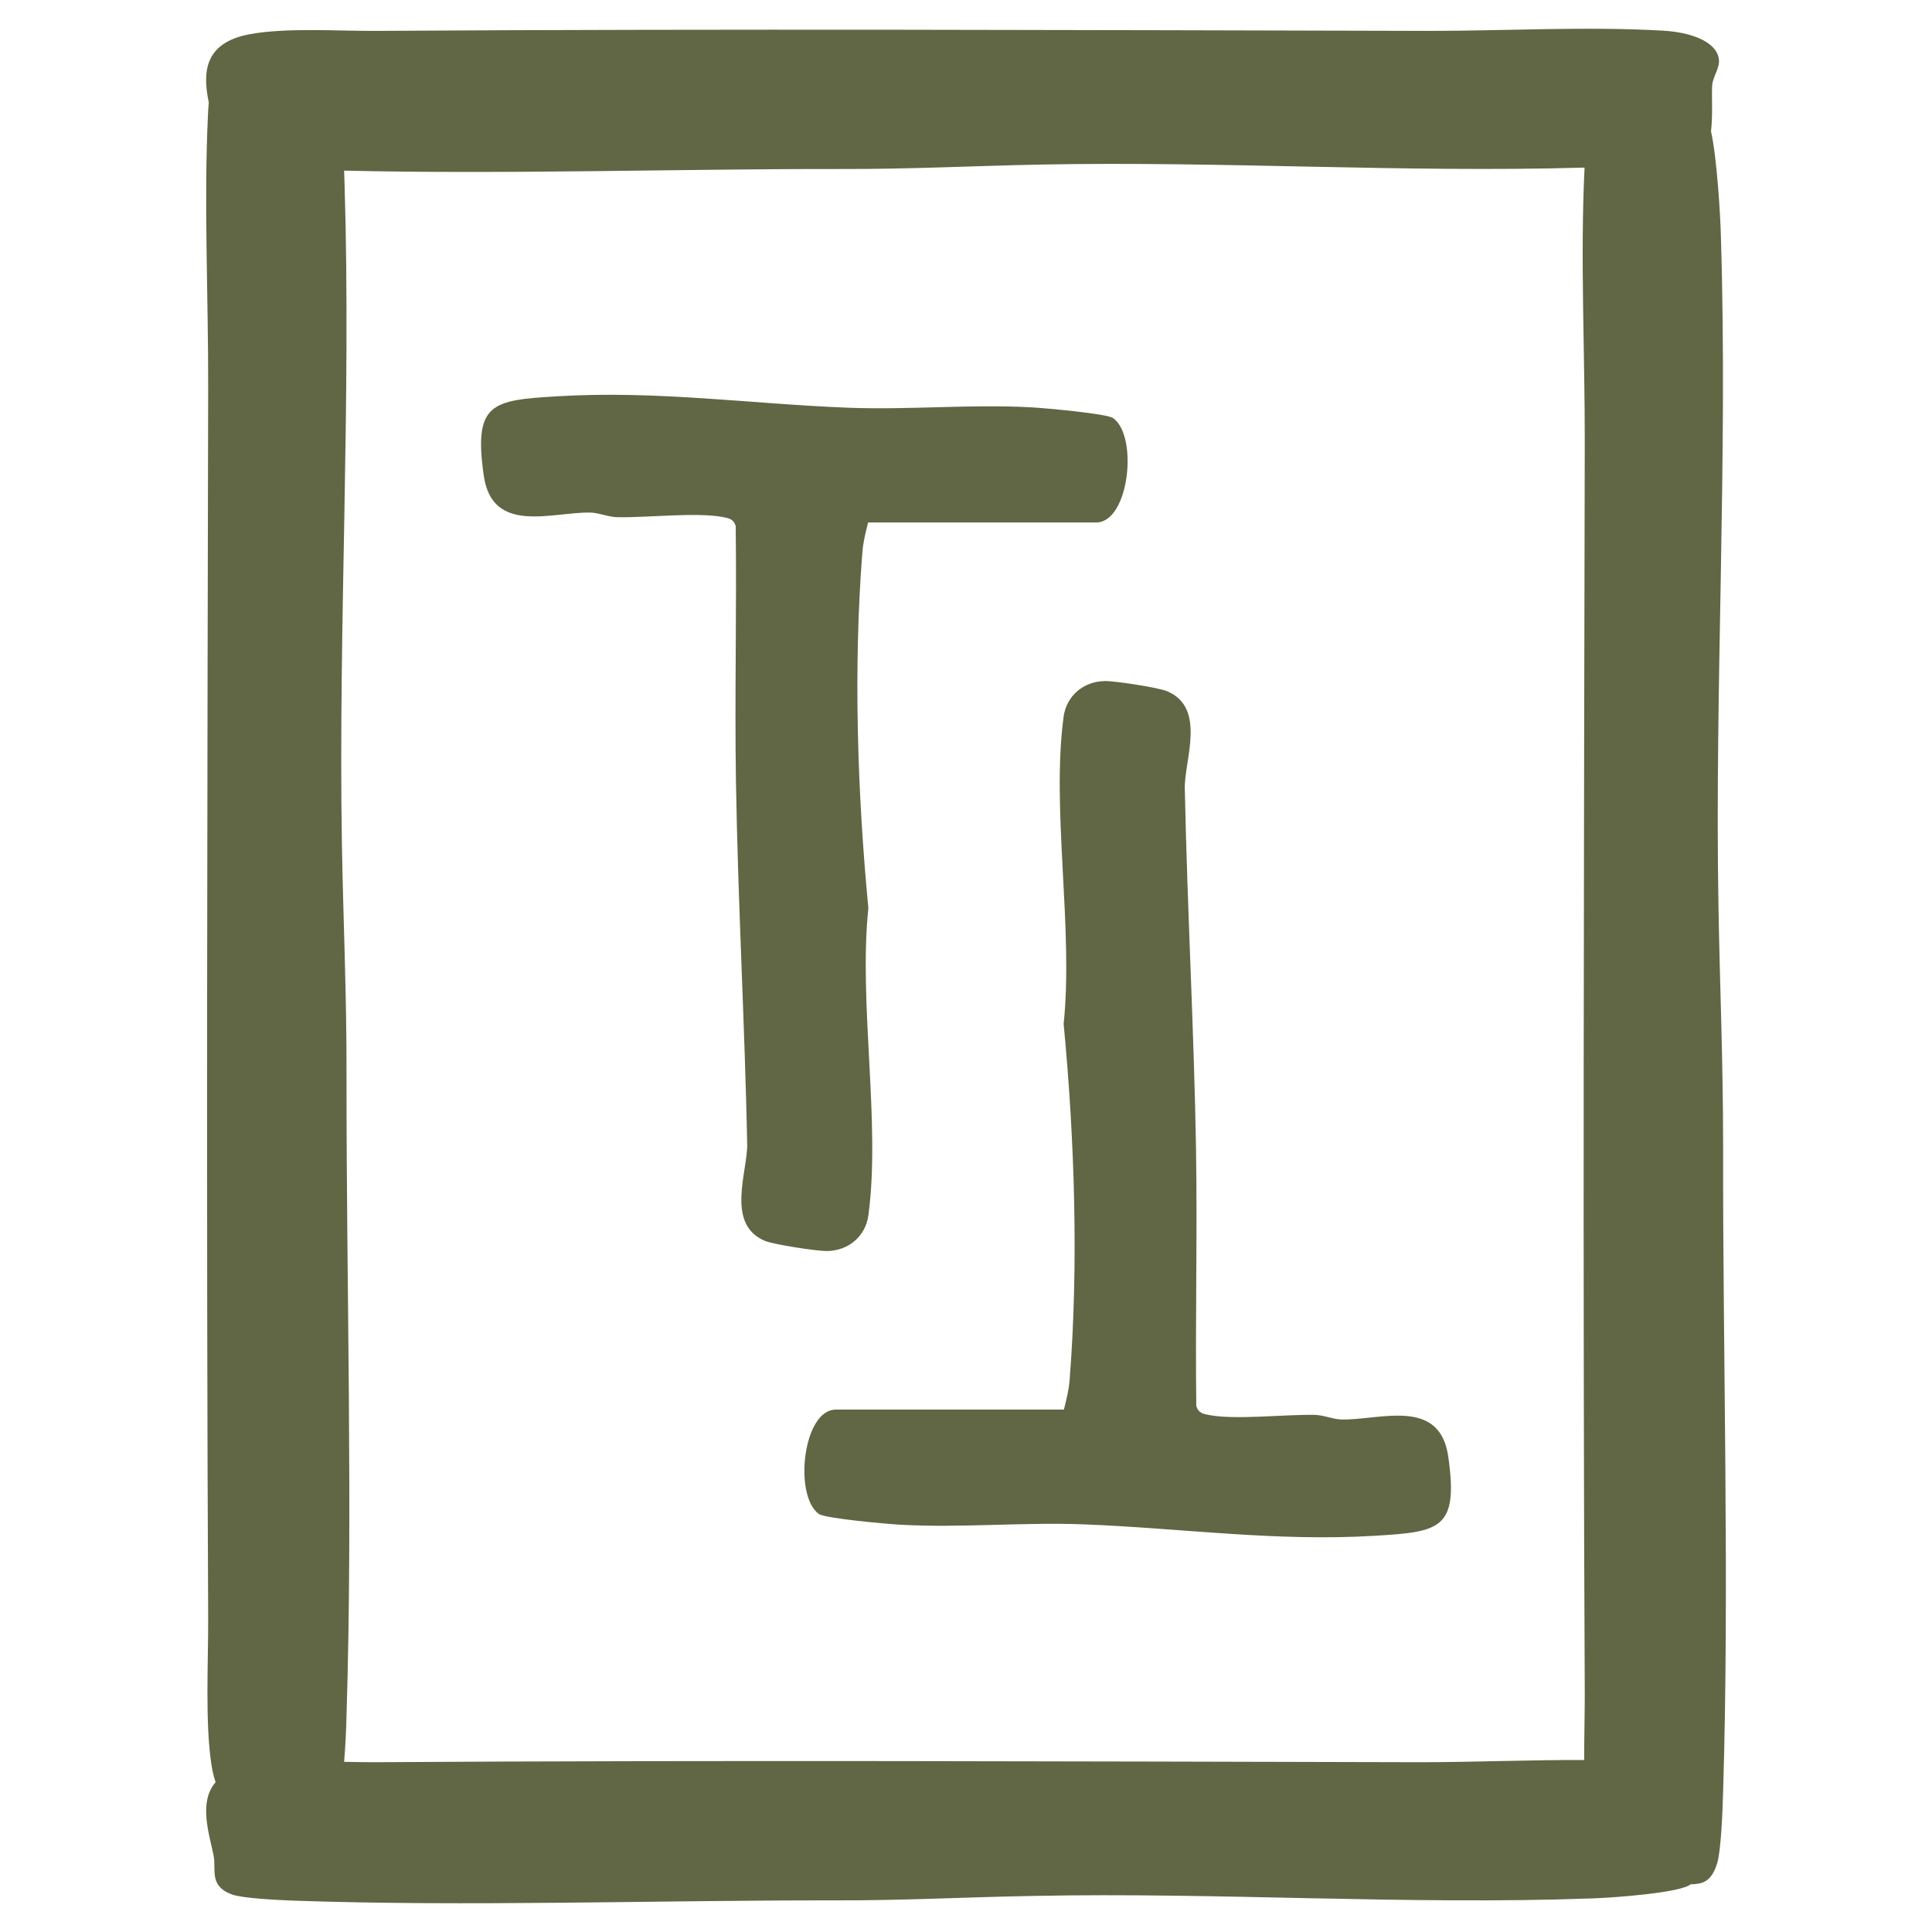
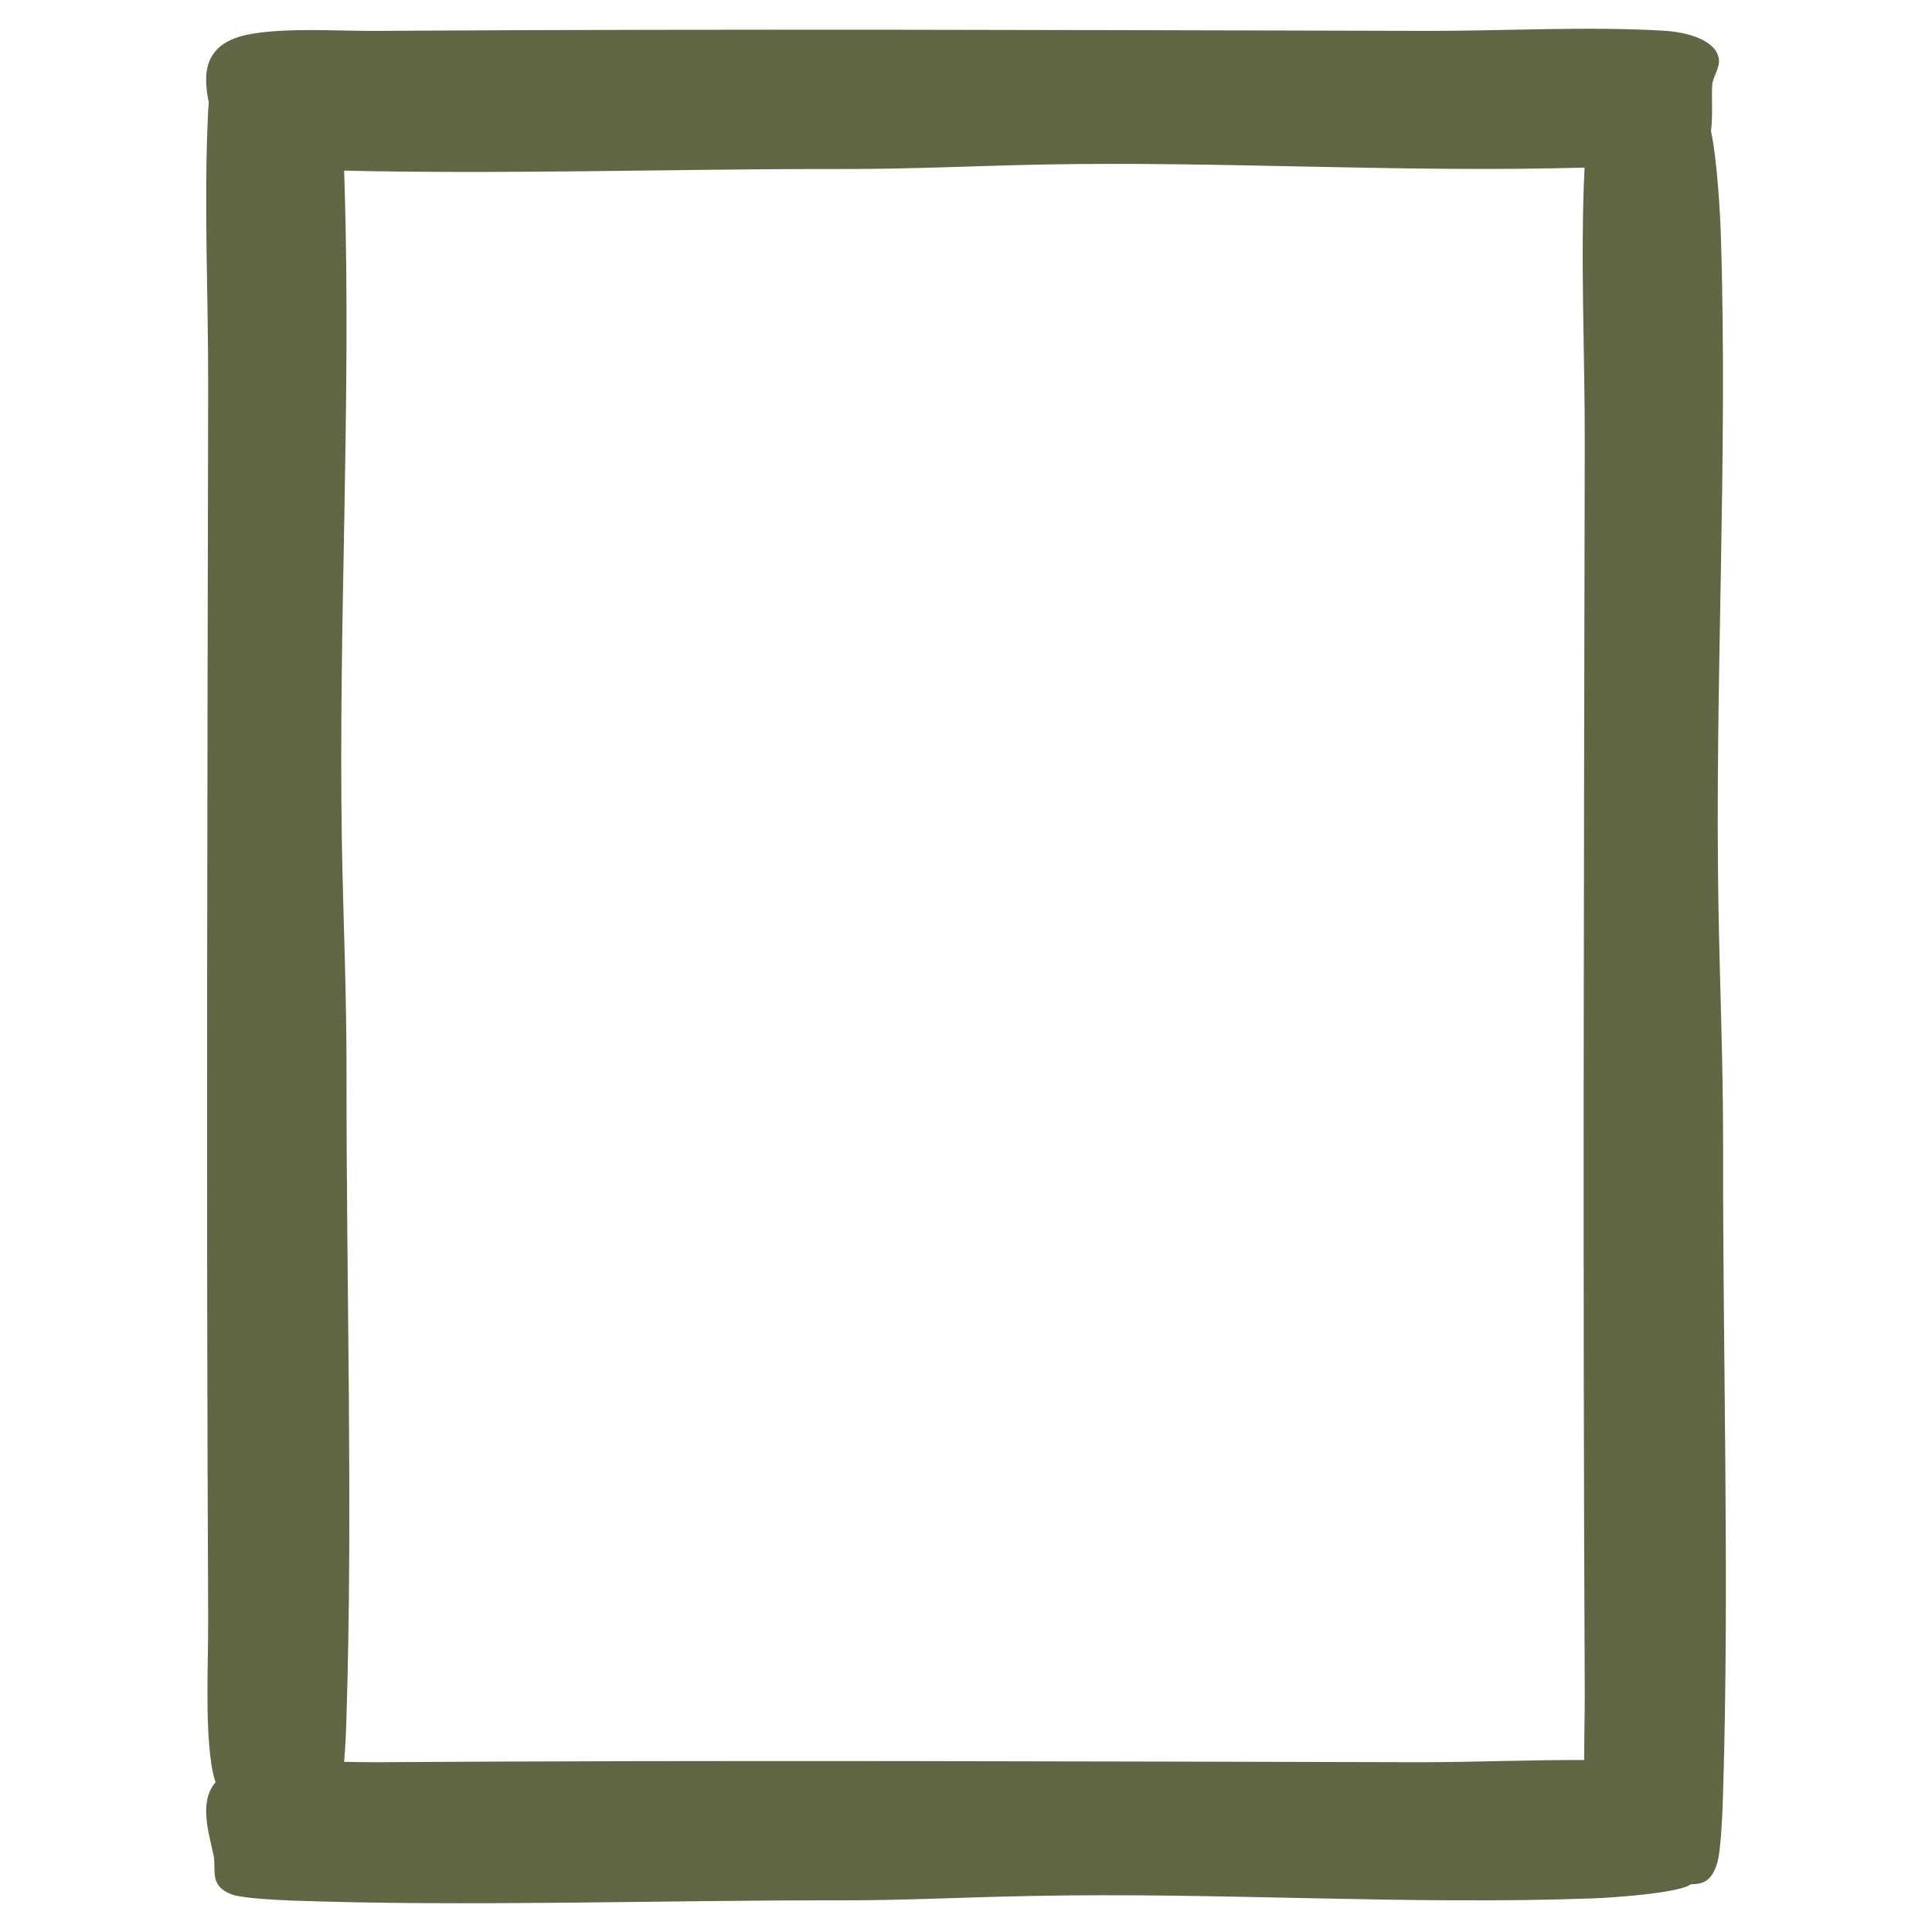
<svg xmlns="http://www.w3.org/2000/svg" viewBox="0 0 1000 1000" version="1.1" id="Layer_1">
  <defs>
    <style>
      .st0 {
        fill: #616644;
      }
    </style>
  </defs>
  <g>
-     <path d="M449.34,270.42c-1.32,5.19-2.55,9.99-2.98,15.45-4.7,59.51-2.58,124.86,3.1,184.18-5.14,49.37,6.44,111.13.03,158.93-1.45,10.83-10.22,18.41-21.44,18.55-5.25.07-27.58-3.37-32.06-5.23-20.63-8.58-8.94-35.88-9.24-50.3-1.27-62.34-4.78-124.78-5.81-186.88-.73-44.25.43-88.74-.14-132.87-1.15-3.65-3.54-4.04-6.85-4.66-13.51-2.53-38.78.37-54.16.12-5-.08-9.58-2.28-14.11-2.39-19.71-.48-50.87,11.73-55.29-19.17-5.4-37.74,4.31-38.99,38.08-41.03,51.62-3.12,100.47,4.01,150.78,5.92,31.22,1.19,62.94-1.89,94.11-.23,7.61.4,39.52,3.29,42.76,5.58,13.16,9.3,8.34,54.04-8.74,54.04h-118.05Z" class="st0" />
-     <path d="M550.66,729.62c1.32-5.19,2.55-9.99,2.98-15.45,4.7-59.51,2.58-124.86-3.1-184.18,5.14-49.37-6.44-111.13-.03-158.93,1.45-10.83,10.22-18.41,21.44-18.55,5.25-.07,27.58,3.37,32.06,5.23,20.63,8.58,8.94,35.88,9.24,50.3,1.27,62.34,4.78,124.78,5.81,186.88.73,44.25-.43,88.74.14,132.87,1.15,3.65,3.54,4.04,6.85,4.66,13.51,2.53,38.78-.37,54.16-.12,5,.08,9.58,2.28,14.11,2.39,19.71.48,50.87-11.73,55.29,19.17,5.4,37.74-4.31,38.99-38.08,41.03-51.62,3.12-100.47-4.01-150.78-5.92-31.22-1.19-62.94,1.89-94.11.23-7.61-.4-39.52-3.29-42.76-5.58-13.16-9.3-8.34-54.04,8.74-54.04h118.05Z" class="st0" />
-   </g>
+     </g>
  <g id="a9GrnQ.tif">
    <path d="M891.87,591.88c0-43.35-1.67-80.35-2.4-122.87-1.98-114.74,4.9-231.78,1.25-346.93-.21-9.49-1.98-40.33-5.11-54.09,1.04-8.54.21-18.97.63-23.97.42-4.79,4.38-9.17,3.34-14.07-1.88-9.06-15.63-13.34-28.76-14.07-39.29-2.29-81.6.11-120.79.11-181.33-.42-363.6-1.14-545.46,0-19.49.11-46.17-1.77-65.03,1.67-24.91,4.48-24.39,21.15-21.47,35.43-.21,1.98-.31,4.07-.42,6.15-2.19,45.86.21,95.25.1,141.01-.42,211.76-1.04,424.78,0,637.06.1,22.72-1.67,53.98,1.67,75.97.52,3.44,1.25,6.56,2.19,9.17-9.07,10.42-3.23,26.99-1.04,38.04,1.46,7.3-2.61,15.74,9.59,20.12,5.52,1.98,23.34,2.81,30.74,3.12,90.25,3.23,189.57-.21,280.86-.1,36.27.1,67.22-1.67,102.76-2.29,95.98-1.98,193.84,4.79,290.24,1.25,9.59-.31,45.12-2.81,50.33-7.29,5.42-.11,10.63-.63,13.76-11.05,1.98-6.56,2.81-27.93,3.02-36.79,3.34-107.76-.21-226.46,0-335.57ZM820.28,876.17c0,10.42-.31,22.61-.31,34.81-28.45-.1-57.53,1.14-85.04,1.14-179.87-.41-360.69-1.14-541.08,0-4.9,0-10.21-.1-15.74-.2.73-8.44,1.15-18.65,1.25-24.07,3.33-106.19-.1-223.12,0-330.57.1-42.73-1.67-79.2-2.4-121.1-1.88-113.07,4.9-228.23,1.36-341.72-.1-1.56-.1-3.64-.21-6.15,83.48,1.98,173.2-.94,256.26-.83,36.58.11,67.84-1.56,103.59-2.29,93.38-1.88,188.42,4.27,282.21,1.56-2.29,46.48.21,96.4.1,142.77-.42,214.89-1.04,431.14,0,646.65Z" class="st0" />
  </g>
</svg>